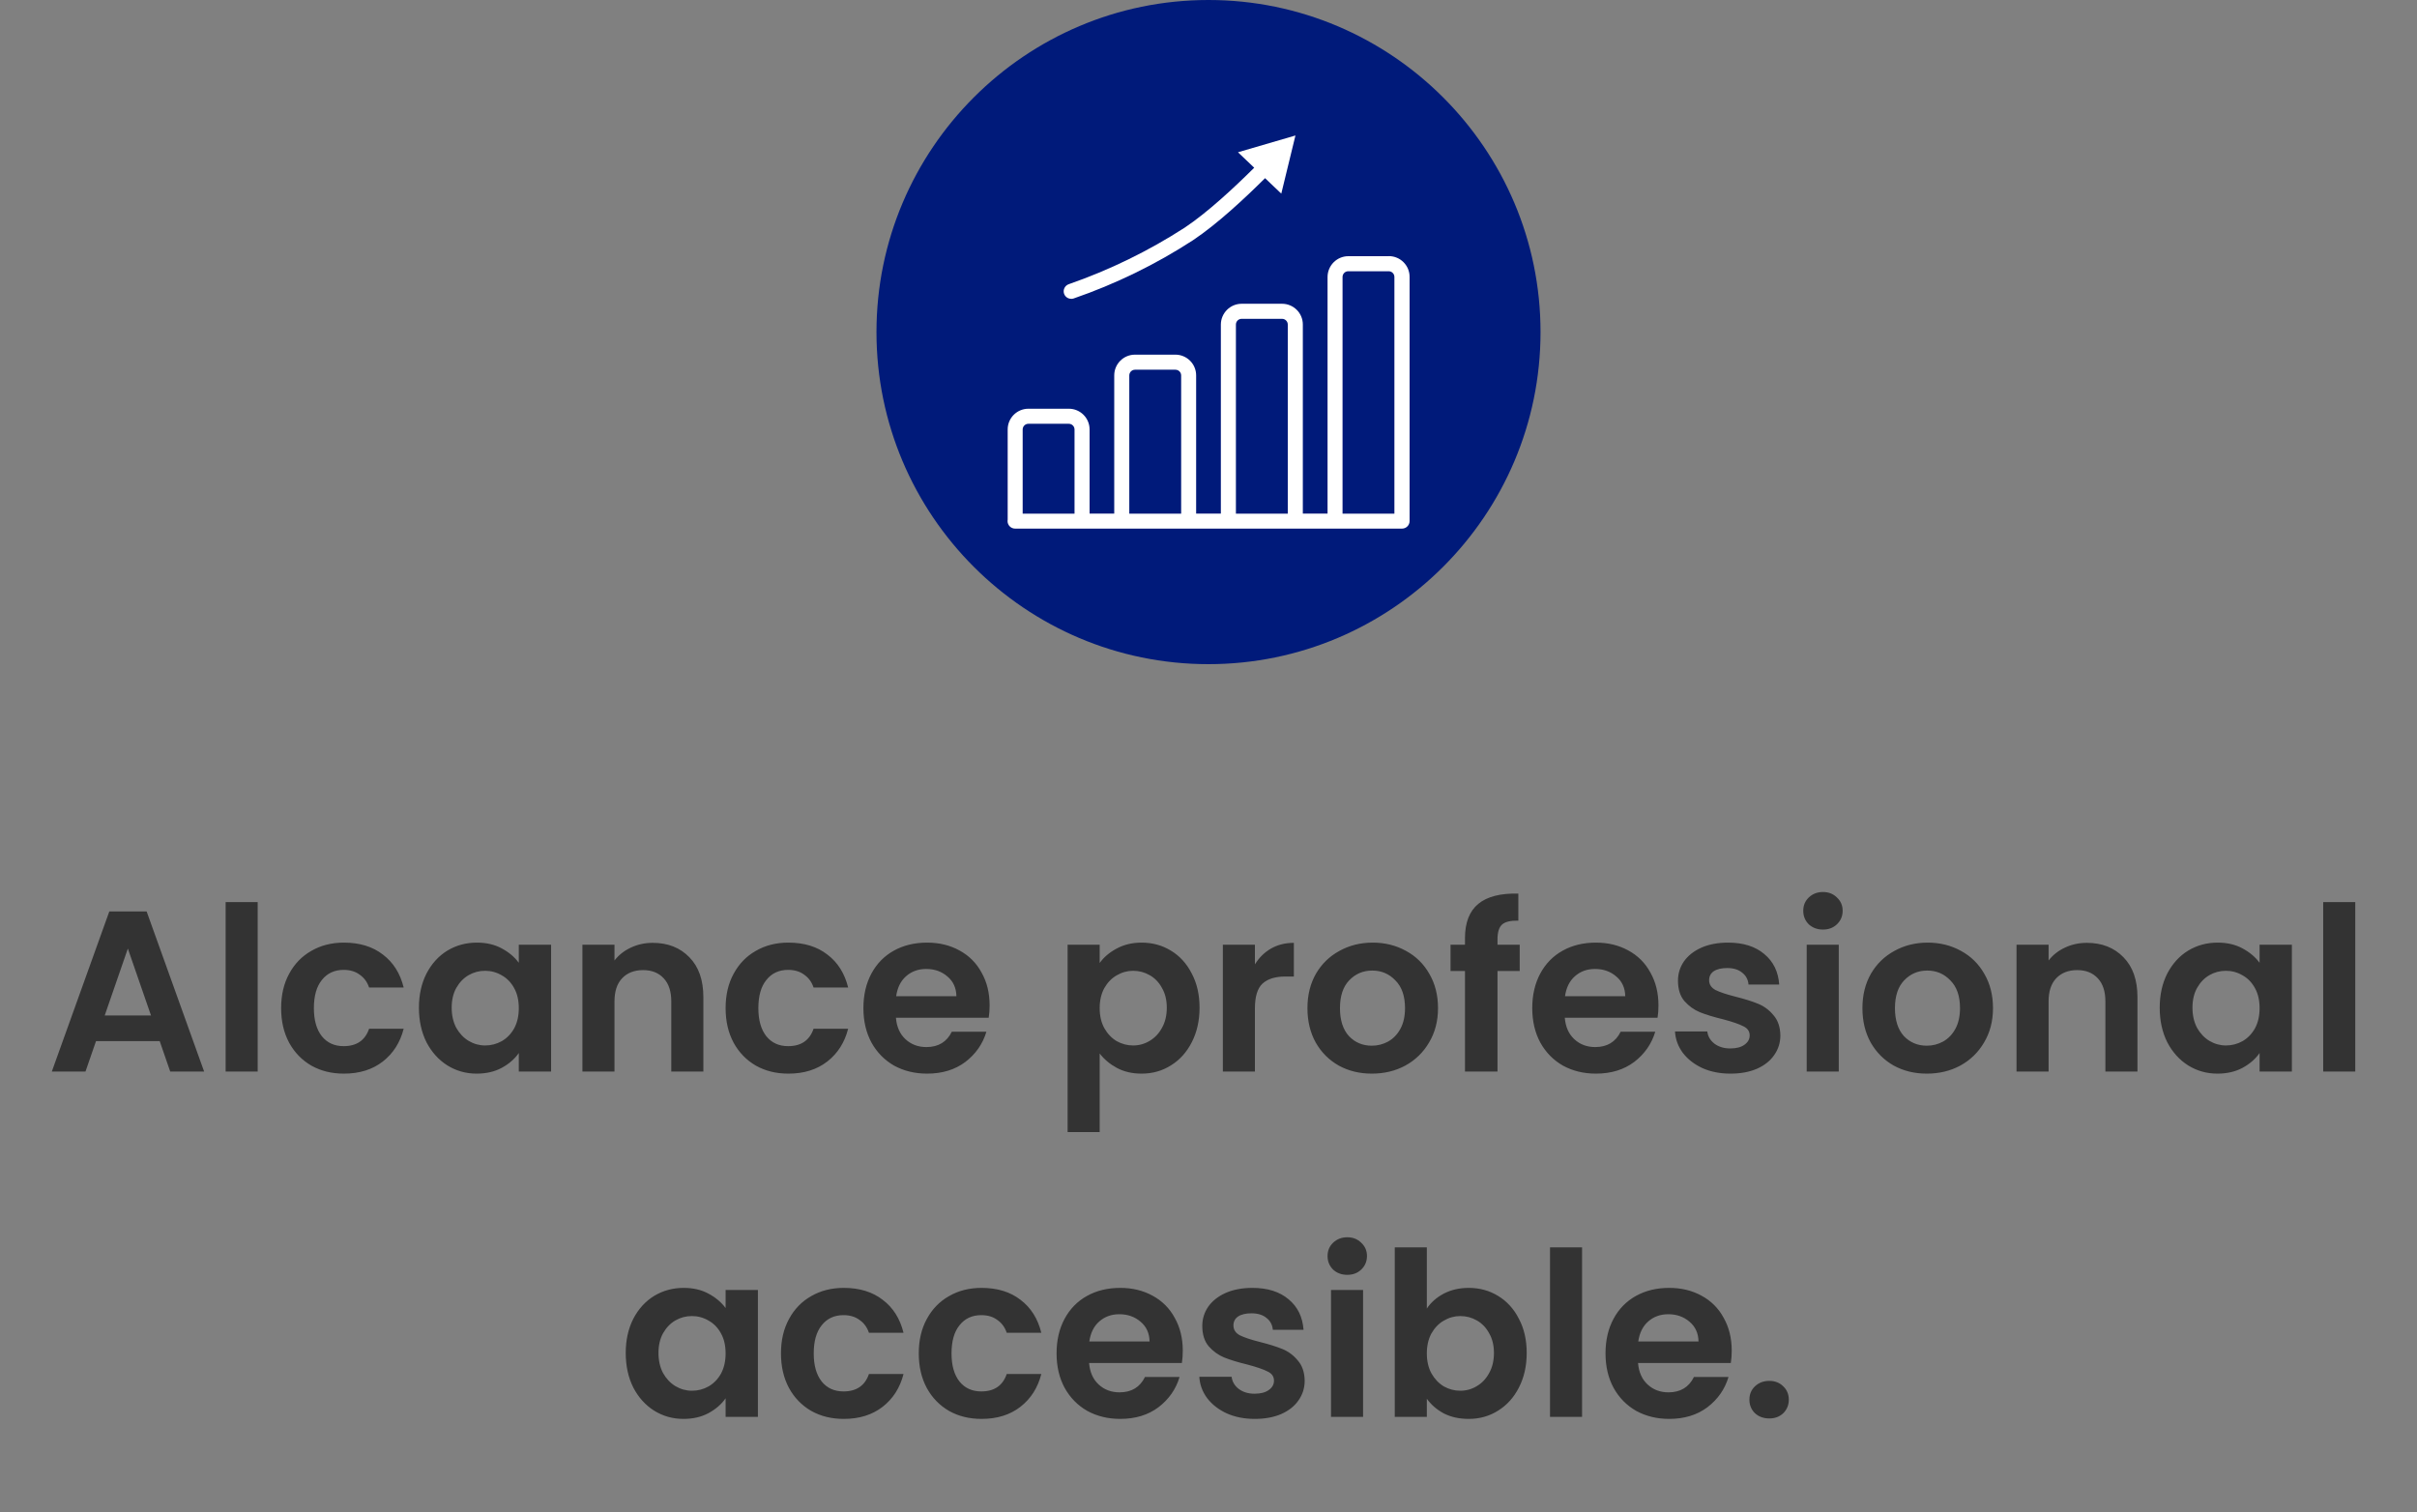
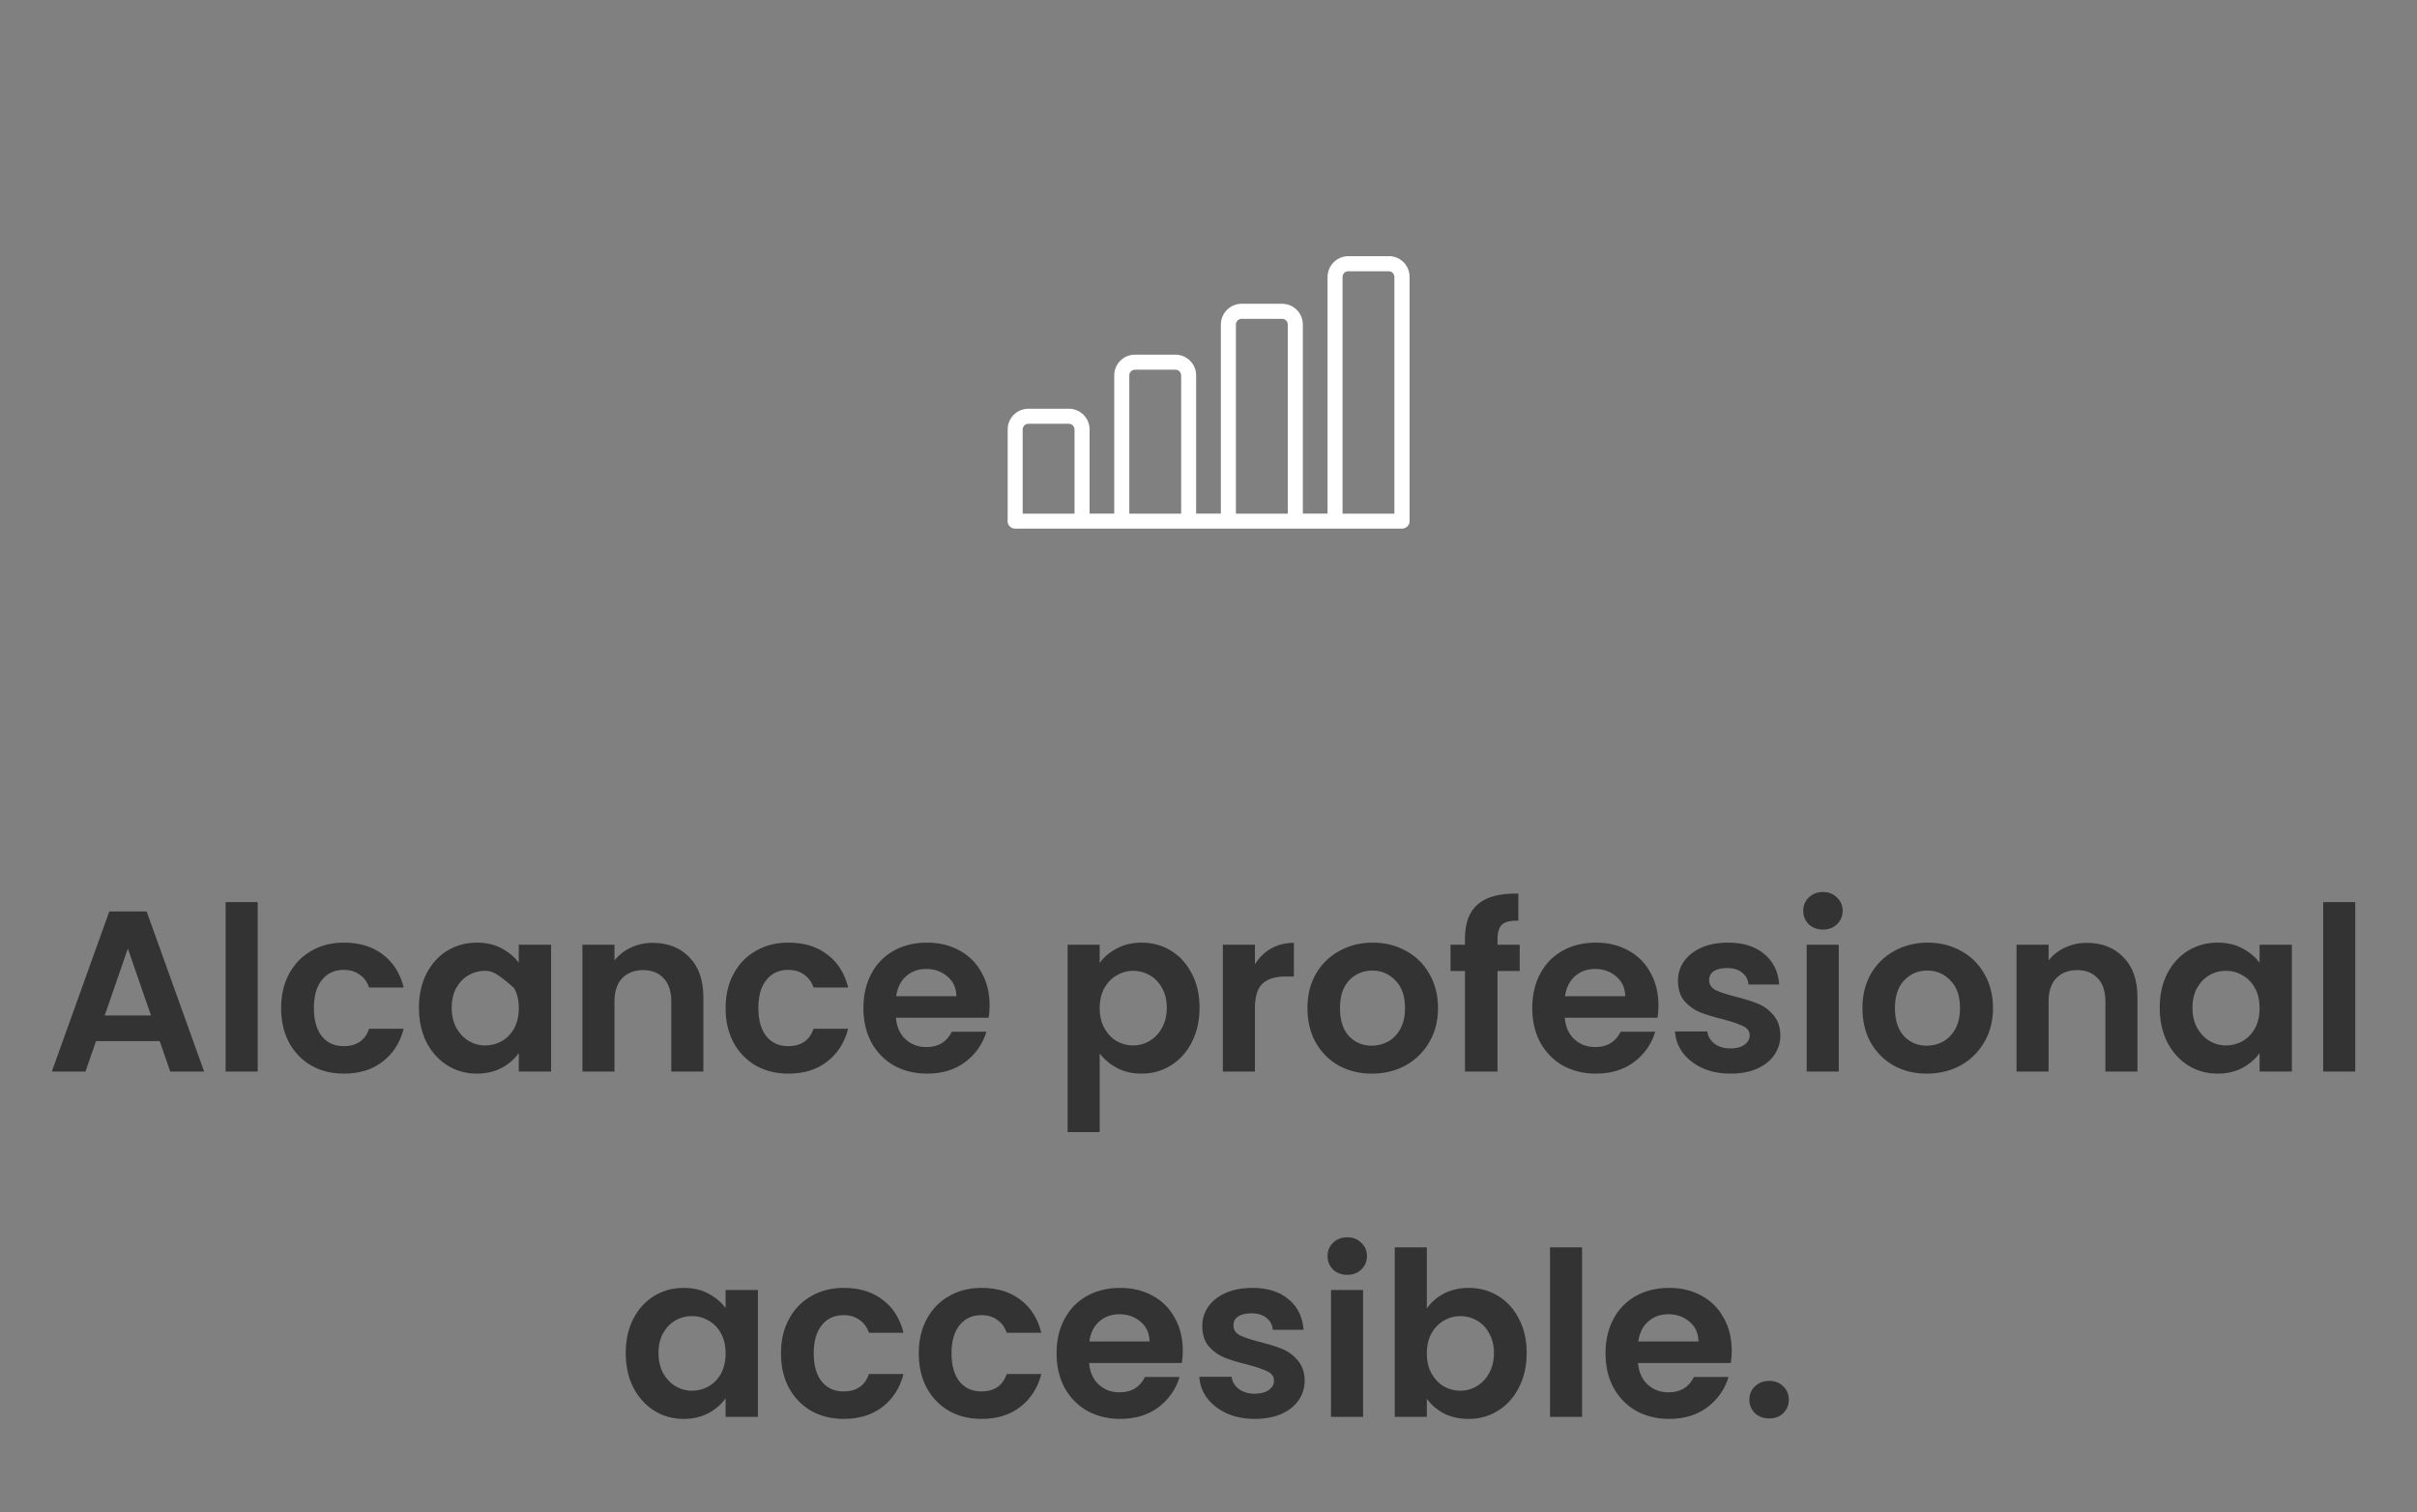
<svg xmlns="http://www.w3.org/2000/svg" width="350" height="219" viewBox="0 0 350 219" fill="none">
  <rect x="0" y="0" width="350" height="219" fill="#808080" stroke="none" />
-   <path d="M223.08 48.09C223.08 74.61 201.51 96.18 174.99 96.18C148.47 96.18 126.92 74.61 126.92 48.09C126.92 21.57 148.49 0 174.99 0C201.49 0 223.08 21.57 223.08 48.09Z" fill="#001A7A" />
  <path d="M201.1 37.1H195.25C193.59 37.1 192.25 38.45 192.24 40.1V74.38H188.66V46.99C188.66 45.33 187.31 43.99 185.65 43.99H179.8C178.14 43.99 176.8 45.34 176.79 46.99V74.38H173.21V54.36C173.21 52.7 171.86 51.36 170.21 51.36H164.35C162.69 51.36 161.35 52.71 161.35 54.36V74.38H157.78V62.19C157.78 60.53 156.43 59.19 154.78 59.19H148.92C147.26 59.19 145.92 60.54 145.92 62.19V75.24C145.9 75.31 145.9 75.39 145.9 75.46C145.9 76.06 146.39 76.55 146.99 76.55H203.03C203.63 76.55 204.12 76.06 204.12 75.46V40.09C204.12 38.43 202.77 37.09 201.12 37.09L201.1 37.1ZM148.09 74.39V62.2C148.09 61.74 148.46 61.37 148.92 61.37H154.77C155.23 61.37 155.6 61.74 155.6 62.2V74.39H148.08H148.09ZM163.53 74.39V54.37C163.53 53.91 163.9 53.54 164.36 53.54H170.21C170.67 53.54 171.04 53.91 171.04 54.37V74.39H163.52H163.53ZM178.97 74.39V47C178.97 46.54 179.34 46.17 179.8 46.17H185.65C186.11 46.17 186.48 46.54 186.48 47V74.39H178.96H178.97ZM194.41 74.39V40.11C194.41 39.65 194.78 39.28 195.24 39.28H201.09C201.55 39.28 201.92 39.65 201.92 40.11V74.39H194.4H194.41Z" fill="white" />
-   <path d="M155.11 43.28C155.22 43.28 155.34 43.26 155.45 43.23C161.54 41.13 167.35 38.3 172.75 34.79C176.2 32.49 180.19 28.79 183.19 25.8L185.54 28.04L187.59 19.62L179.27 22.05L181.62 24.29C178.69 27.2 174.84 30.78 171.55 32.97C166.31 36.35 160.68 39.1 154.78 41.15C154.21 41.34 153.9 41.95 154.08 42.52C154.23 42.97 154.64 43.27 155.11 43.27V43.28Z" fill="white" />
-   <path d="M23.125 150.768H13.904L12.378 155.18H7.502L15.828 131.994H21.234L29.56 155.18H24.651L23.125 150.768ZM21.865 147.053L18.514 137.368L15.164 147.053H21.865ZM37.316 130.634V155.18H32.672V130.634H37.316ZM40.71 145.992C40.71 144.09 41.097 142.432 41.871 141.016C42.645 139.579 43.717 138.473 45.088 137.699C46.459 136.903 48.029 136.505 49.798 136.505C52.076 136.505 53.956 137.08 55.437 138.23C56.941 139.358 57.947 140.95 58.456 143.007H53.447C53.182 142.21 52.728 141.591 52.087 141.149C51.468 140.685 50.694 140.452 49.765 140.452C48.438 140.452 47.388 140.939 46.614 141.912C45.84 142.863 45.453 144.223 45.453 145.992C45.453 147.739 45.84 149.099 46.614 150.072C47.388 151.023 48.438 151.498 49.765 151.498C51.645 151.498 52.872 150.658 53.447 148.977H58.456C57.947 150.967 56.941 152.548 55.437 153.72C53.934 154.892 52.054 155.478 49.798 155.478C48.029 155.478 46.459 155.091 45.088 154.318C43.717 153.521 42.645 152.416 41.871 151.001C41.097 149.563 40.71 147.894 40.71 145.992ZM60.664 145.926C60.664 144.068 61.029 142.421 61.758 140.983C62.51 139.546 63.516 138.44 64.777 137.666C66.059 136.892 67.486 136.505 69.056 136.505C70.427 136.505 71.621 136.782 72.638 137.334C73.677 137.887 74.507 138.584 75.126 139.424V136.804H79.803V155.18H75.126V152.493C74.529 153.356 73.7 154.074 72.638 154.649C71.599 155.202 70.394 155.478 69.022 155.478C67.475 155.478 66.059 155.08 64.777 154.284C63.516 153.488 62.51 152.372 61.758 150.934C61.029 149.475 60.664 147.805 60.664 145.926ZM75.126 145.992C75.126 144.864 74.905 143.902 74.462 143.106C74.02 142.288 73.423 141.669 72.671 141.249C71.919 140.806 71.112 140.585 70.25 140.585C69.387 140.585 68.591 140.795 67.862 141.215C67.132 141.636 66.535 142.255 66.07 143.073C65.628 143.869 65.407 144.82 65.407 145.926C65.407 147.031 65.628 148.004 66.07 148.844C66.535 149.663 67.132 150.293 67.862 150.735C68.613 151.177 69.409 151.399 70.25 151.399C71.112 151.399 71.919 151.188 72.671 150.768C73.423 150.326 74.02 149.707 74.462 148.911C74.905 148.093 75.126 147.12 75.126 145.992ZM94.521 136.538C96.711 136.538 98.48 137.235 99.829 138.628C101.178 139.999 101.852 141.923 101.852 144.4V155.18H97.208V145.03C97.208 143.57 96.843 142.454 96.114 141.68C95.384 140.884 94.389 140.486 93.128 140.486C91.846 140.486 90.829 140.884 90.077 141.68C89.347 142.454 88.982 143.57 88.982 145.03V155.18H84.338V136.804H88.982V139.092C89.601 138.296 90.386 137.677 91.337 137.235C92.31 136.771 93.371 136.538 94.521 136.538ZM105.074 145.992C105.074 144.09 105.461 142.432 106.235 141.016C107.009 139.579 108.081 138.473 109.452 137.699C110.823 136.903 112.393 136.505 114.162 136.505C116.44 136.505 118.32 137.08 119.801 138.23C121.305 139.358 122.311 140.95 122.82 143.007H117.811C117.546 142.21 117.092 141.591 116.451 141.149C115.832 140.685 115.058 140.452 114.129 140.452C112.802 140.452 111.752 140.939 110.978 141.912C110.204 142.863 109.817 144.223 109.817 145.992C109.817 147.739 110.204 149.099 110.978 150.072C111.752 151.023 112.802 151.498 114.129 151.498C116.009 151.498 117.236 150.658 117.811 148.977H122.82C122.311 150.967 121.305 152.548 119.801 153.72C118.298 154.892 116.418 155.478 114.162 155.478C112.393 155.478 110.823 155.091 109.452 154.318C108.081 153.521 107.009 152.416 106.235 151.001C105.461 149.563 105.074 147.894 105.074 145.992ZM143.304 145.594C143.304 146.257 143.26 146.854 143.172 147.385H129.738C129.848 148.712 130.313 149.751 131.131 150.503C131.949 151.255 132.955 151.631 134.149 151.631C135.874 151.631 137.102 150.89 137.831 149.408H142.84C142.309 151.177 141.292 152.637 139.788 153.787C138.285 154.915 136.438 155.478 134.249 155.478C132.48 155.478 130.888 155.091 129.472 154.318C128.079 153.521 126.985 152.405 126.189 150.967C125.415 149.53 125.028 147.871 125.028 145.992C125.028 144.09 125.415 142.421 126.189 140.983C126.963 139.546 128.046 138.44 129.439 137.666C130.832 136.892 132.436 136.505 134.249 136.505C135.996 136.505 137.555 136.881 138.926 137.633C140.319 138.385 141.392 139.457 142.143 140.85C142.917 142.222 143.304 143.803 143.304 145.594ZM138.495 144.267C138.473 143.073 138.041 142.122 137.201 141.414C136.361 140.685 135.333 140.32 134.116 140.32C132.966 140.32 131.993 140.674 131.197 141.381C130.423 142.067 129.948 143.029 129.771 144.267H138.495ZM159.242 139.457C159.839 138.617 160.657 137.92 161.696 137.368C162.758 136.793 163.963 136.505 165.312 136.505C166.882 136.505 168.297 136.892 169.557 137.666C170.84 138.44 171.846 139.546 172.576 140.983C173.328 142.398 173.704 144.046 173.704 145.926C173.704 147.805 173.328 149.475 172.576 150.934C171.846 152.372 170.84 153.488 169.557 154.284C168.297 155.08 166.882 155.478 165.312 155.478C163.963 155.478 162.769 155.202 161.729 154.649C160.712 154.096 159.883 153.4 159.242 152.56V163.937H154.598V136.804H159.242V139.457ZM168.96 145.926C168.96 144.82 168.728 143.869 168.264 143.073C167.822 142.255 167.224 141.636 166.473 141.215C165.743 140.795 164.947 140.585 164.084 140.585C163.244 140.585 162.448 140.806 161.696 141.249C160.966 141.669 160.369 142.288 159.905 143.106C159.463 143.924 159.242 144.886 159.242 145.992C159.242 147.098 159.463 148.059 159.905 148.878C160.369 149.696 160.966 150.326 161.696 150.768C162.448 151.188 163.244 151.399 164.084 151.399C164.947 151.399 165.743 151.177 166.473 150.735C167.224 150.293 167.822 149.663 168.264 148.844C168.728 148.026 168.96 147.053 168.96 145.926ZM181.722 139.656C182.319 138.683 183.093 137.92 184.044 137.368C185.017 136.815 186.123 136.538 187.361 136.538V141.414H186.134C184.674 141.414 183.568 141.757 182.817 142.443C182.087 143.128 181.722 144.322 181.722 146.025V155.18H177.078V136.804H181.722V139.656ZM198.649 155.478C196.879 155.478 195.287 155.091 193.872 154.318C192.457 153.521 191.34 152.405 190.522 150.967C189.726 149.53 189.328 147.871 189.328 145.992C189.328 144.112 189.737 142.454 190.555 141.016C191.395 139.579 192.534 138.473 193.972 137.699C195.409 136.903 197.012 136.505 198.781 136.505C200.55 136.505 202.153 136.903 203.591 137.699C205.028 138.473 206.156 139.579 206.974 141.016C207.815 142.454 208.235 144.112 208.235 145.992C208.235 147.871 207.803 149.53 206.941 150.967C206.101 152.405 204.951 153.521 203.491 154.318C202.054 155.091 200.44 155.478 198.649 155.478ZM198.649 151.432C199.489 151.432 200.274 151.233 201.004 150.835C201.755 150.415 202.353 149.795 202.795 148.977C203.237 148.159 203.458 147.164 203.458 145.992C203.458 144.245 202.994 142.907 202.065 141.978C201.158 141.027 200.042 140.552 198.715 140.552C197.388 140.552 196.271 141.027 195.365 141.978C194.48 142.907 194.038 144.245 194.038 145.992C194.038 147.739 194.469 149.088 195.332 150.039C196.216 150.967 197.322 151.432 198.649 151.432ZM220.066 140.618H216.849V155.18H212.139V140.618H210.049V136.804H212.139V135.875C212.139 133.619 212.78 131.961 214.062 130.899C215.345 129.838 217.28 129.341 219.867 129.407V133.321C218.739 133.299 217.954 133.487 217.512 133.885C217.07 134.283 216.849 135.002 216.849 136.041V136.804H220.066V140.618ZM240.158 145.594C240.158 146.257 240.114 146.854 240.026 147.385H226.592C226.702 148.712 227.167 149.751 227.985 150.503C228.803 151.255 229.809 151.631 231.003 151.631C232.728 151.631 233.955 150.89 234.685 149.408H239.694C239.163 151.177 238.146 152.637 236.642 153.787C235.138 154.915 233.292 155.478 231.103 155.478C229.334 155.478 227.742 155.091 226.326 154.318C224.933 153.521 223.839 152.405 223.042 150.967C222.269 149.53 221.882 147.871 221.882 145.992C221.882 144.09 222.269 142.421 223.042 140.983C223.816 139.546 224.9 138.44 226.293 137.666C227.686 136.892 229.289 136.505 231.103 136.505C232.85 136.505 234.409 136.881 235.78 137.633C237.173 138.385 238.245 139.457 238.997 140.85C239.771 142.222 240.158 143.803 240.158 145.594ZM235.349 144.267C235.326 143.073 234.895 142.122 234.055 141.414C233.215 140.685 232.186 140.32 230.97 140.32C229.82 140.32 228.847 140.674 228.051 141.381C227.277 142.067 226.802 143.029 226.625 144.267H235.349ZM250.58 155.478C249.076 155.478 247.727 155.213 246.533 154.682C245.339 154.13 244.388 153.389 243.68 152.46C242.995 151.531 242.619 150.503 242.553 149.375H247.23C247.318 150.083 247.661 150.669 248.258 151.133C248.877 151.598 249.64 151.83 250.547 151.83C251.431 151.83 252.117 151.653 252.603 151.299C253.112 150.945 253.366 150.492 253.366 149.939C253.366 149.342 253.056 148.9 252.437 148.612C251.84 148.303 250.878 147.971 249.552 147.617C248.18 147.285 247.053 146.943 246.168 146.589C245.306 146.235 244.554 145.693 243.913 144.964C243.293 144.234 242.984 143.25 242.984 142.011C242.984 140.994 243.271 140.065 243.846 139.225C244.443 138.385 245.284 137.721 246.367 137.235C247.473 136.748 248.766 136.505 250.248 136.505C252.437 136.505 254.184 137.058 255.489 138.164C256.794 139.247 257.512 140.718 257.645 142.575H253.2C253.134 141.846 252.824 141.271 252.271 140.85C251.741 140.408 251.022 140.187 250.115 140.187C249.275 140.187 248.623 140.342 248.158 140.651C247.716 140.961 247.495 141.392 247.495 141.945C247.495 142.564 247.805 143.04 248.424 143.371C249.043 143.681 250.005 144.002 251.31 144.333C252.636 144.665 253.731 145.008 254.593 145.362C255.456 145.715 256.197 146.268 256.816 147.02C257.457 147.75 257.789 148.723 257.811 149.939C257.811 151.001 257.512 151.951 256.915 152.792C256.34 153.632 255.5 154.295 254.394 154.782C253.311 155.246 252.039 155.478 250.58 155.478ZM263.978 134.615C263.16 134.615 262.474 134.36 261.921 133.852C261.391 133.321 261.125 132.669 261.125 131.895C261.125 131.121 261.391 130.479 261.921 129.971C262.474 129.44 263.16 129.175 263.978 129.175C264.796 129.175 265.471 129.44 266.001 129.971C266.554 130.479 266.83 131.121 266.83 131.895C266.83 132.669 266.554 133.321 266.001 133.852C265.471 134.36 264.796 134.615 263.978 134.615ZM266.267 136.804V155.18H261.623V136.804H266.267ZM279.014 155.478C277.245 155.478 275.653 155.091 274.238 154.318C272.823 153.521 271.706 152.405 270.888 150.967C270.092 149.53 269.694 147.871 269.694 145.992C269.694 144.112 270.103 142.454 270.921 141.016C271.761 139.579 272.9 138.473 274.338 137.699C275.775 136.903 277.378 136.505 279.147 136.505C280.916 136.505 282.519 136.903 283.957 137.699C285.394 138.473 286.522 139.579 287.34 141.016C288.18 142.454 288.601 144.112 288.601 145.992C288.601 147.871 288.169 149.53 287.307 150.967C286.467 152.405 285.317 153.521 283.857 154.318C282.42 155.091 280.806 155.478 279.014 155.478ZM279.014 151.432C279.855 151.432 280.64 151.233 281.37 150.835C282.121 150.415 282.718 149.795 283.161 148.977C283.603 148.159 283.824 147.164 283.824 145.992C283.824 144.245 283.36 142.907 282.431 141.978C281.524 141.027 280.408 140.552 279.081 140.552C277.754 140.552 276.637 141.027 275.731 141.978C274.846 142.907 274.404 144.245 274.404 145.992C274.404 147.739 274.835 149.088 275.697 150.039C276.582 150.967 277.688 151.432 279.014 151.432ZM302.19 136.538C304.379 136.538 306.149 137.235 307.497 138.628C308.846 139.999 309.521 141.923 309.521 144.4V155.18H304.877V145.03C304.877 143.57 304.512 142.454 303.782 141.68C303.053 140.884 302.058 140.486 300.797 140.486C299.515 140.486 298.497 140.884 297.745 141.68C297.016 142.454 296.651 143.57 296.651 145.03V155.18H292.007V136.804H296.651V139.092C297.27 138.296 298.055 137.677 299.006 137.235C299.979 136.771 301.04 136.538 302.19 136.538ZM312.743 145.926C312.743 144.068 313.108 142.421 313.837 140.983C314.589 139.546 315.595 138.44 316.856 137.666C318.138 136.892 319.565 136.505 321.135 136.505C322.506 136.505 323.7 136.782 324.717 137.334C325.756 137.887 326.586 138.584 327.205 139.424V136.804H331.882V155.18H327.205V152.493C326.608 153.356 325.779 154.074 324.717 154.649C323.678 155.202 322.473 155.478 321.102 155.478C319.554 155.478 318.138 155.08 316.856 154.284C315.595 153.488 314.589 152.372 313.837 150.934C313.108 149.475 312.743 147.805 312.743 145.926ZM327.205 145.992C327.205 144.864 326.984 143.902 326.541 143.106C326.099 142.288 325.502 141.669 324.75 141.249C323.998 140.806 323.191 140.585 322.329 140.585C321.466 140.585 320.67 140.795 319.941 141.215C319.211 141.636 318.614 142.255 318.149 143.073C317.707 143.869 317.486 144.82 317.486 145.926C317.486 147.031 317.707 148.004 318.149 148.844C318.614 149.663 319.211 150.293 319.941 150.735C320.692 151.177 321.489 151.399 322.329 151.399C323.191 151.399 323.998 151.188 324.75 150.768C325.502 150.326 326.099 149.707 326.541 148.911C326.984 148.093 327.205 147.12 327.205 145.992ZM341.061 130.634V155.18H336.417V130.634H341.061ZM90.611 195.926C90.611 194.068 90.975 192.421 91.705 190.983C92.457 189.546 93.463 188.44 94.724 187.666C96.006 186.892 97.433 186.505 99.003 186.505C100.374 186.505 101.568 186.782 102.585 187.334C103.624 187.887 104.454 188.584 105.073 189.424V186.804H109.75V205.18H105.073V202.493C104.476 203.356 103.646 204.074 102.585 204.649C101.546 205.202 100.34 205.478 98.969 205.478C97.421 205.478 96.006 205.08 94.724 204.284C93.463 203.488 92.457 202.372 91.705 200.934C90.975 199.475 90.611 197.805 90.611 195.926ZM105.073 195.992C105.073 194.864 104.852 193.902 104.409 193.106C103.967 192.288 103.37 191.669 102.618 191.249C101.866 190.806 101.059 190.585 100.197 190.585C99.334 190.585 98.538 190.795 97.808 191.215C97.079 191.636 96.482 192.255 96.017 193.073C95.575 193.869 95.354 194.82 95.354 195.926C95.354 197.031 95.575 198.004 96.017 198.844C96.482 199.663 97.079 200.293 97.808 200.735C98.56 201.177 99.356 201.399 100.197 201.399C101.059 201.399 101.866 201.188 102.618 200.768C103.37 200.326 103.967 199.707 104.409 198.911C104.852 198.093 105.073 197.12 105.073 195.992ZM113.091 195.992C113.091 194.09 113.478 192.432 114.252 191.016C115.026 189.579 116.098 188.473 117.469 187.699C118.841 186.903 120.411 186.505 122.18 186.505C124.457 186.505 126.337 187.08 127.819 188.23C129.322 189.358 130.328 190.95 130.837 193.007H125.828C125.563 192.21 125.11 191.591 124.468 191.149C123.849 190.685 123.075 190.452 122.146 190.452C120.82 190.452 119.769 190.939 118.995 191.912C118.221 192.863 117.834 194.223 117.834 195.992C117.834 197.739 118.221 199.099 118.995 200.072C119.769 201.023 120.82 201.498 122.146 201.498C124.026 201.498 125.253 200.658 125.828 198.977H130.837C130.328 200.967 129.322 202.548 127.819 203.72C126.315 204.892 124.435 205.478 122.18 205.478C120.411 205.478 118.841 205.091 117.469 204.318C116.098 203.521 115.026 202.416 114.252 201.001C113.478 199.563 113.091 197.894 113.091 195.992ZM133.045 195.992C133.045 194.09 133.432 192.432 134.206 191.016C134.98 189.579 136.052 188.473 137.423 187.699C138.794 186.903 140.364 186.505 142.133 186.505C144.411 186.505 146.291 187.08 147.772 188.23C149.276 189.358 150.282 190.95 150.791 193.007H145.782C145.517 192.21 145.063 191.591 144.422 191.149C143.803 190.685 143.029 190.452 142.1 190.452C140.773 190.452 139.723 190.939 138.949 191.912C138.175 192.863 137.788 194.223 137.788 195.992C137.788 197.739 138.175 199.099 138.949 200.072C139.723 201.023 140.773 201.498 142.1 201.498C143.98 201.498 145.207 200.658 145.782 198.977H150.791C150.282 200.967 149.276 202.548 147.772 203.72C146.269 204.892 144.389 205.478 142.133 205.478C140.364 205.478 138.794 205.091 137.423 204.318C136.052 203.521 134.98 202.416 134.206 201.001C133.432 199.563 133.045 197.894 133.045 195.992ZM171.275 195.594C171.275 196.257 171.231 196.854 171.143 197.385H157.709C157.819 198.712 158.284 199.751 159.102 200.503C159.92 201.255 160.926 201.631 162.12 201.631C163.845 201.631 165.073 200.89 165.802 199.408H170.811C170.28 201.177 169.263 202.637 167.759 203.787C166.256 204.915 164.409 205.478 162.22 205.478C160.451 205.478 158.859 205.091 157.443 204.318C156.05 203.521 154.956 202.405 154.16 200.967C153.386 199.53 152.999 197.871 152.999 195.992C152.999 194.09 153.386 192.421 154.16 190.983C154.934 189.546 156.017 188.44 157.41 187.666C158.803 186.892 160.407 186.505 162.22 186.505C163.967 186.505 165.526 186.881 166.897 187.633C168.29 188.385 169.363 189.457 170.114 190.85C170.888 192.222 171.275 193.803 171.275 195.594ZM166.466 194.267C166.444 193.073 166.012 192.122 165.172 191.414C164.332 190.685 163.304 190.32 162.087 190.32C160.937 190.32 159.964 190.674 159.168 191.381C158.394 192.067 157.919 193.029 157.742 194.267H166.466ZM181.697 205.478C180.193 205.478 178.844 205.213 177.65 204.682C176.456 204.13 175.505 203.389 174.798 202.46C174.112 201.531 173.736 200.503 173.67 199.375H178.347C178.435 200.083 178.778 200.669 179.375 201.133C179.994 201.598 180.757 201.83 181.664 201.83C182.548 201.83 183.234 201.653 183.72 201.299C184.229 200.945 184.483 200.492 184.483 199.939C184.483 199.342 184.174 198.9 183.554 198.612C182.957 198.303 181.996 197.971 180.669 197.617C179.298 197.285 178.17 196.943 177.285 196.589C176.423 196.235 175.671 195.693 175.03 194.964C174.411 194.234 174.101 193.25 174.101 192.011C174.101 190.994 174.389 190.065 174.963 189.225C175.561 188.385 176.401 187.721 177.484 187.235C178.59 186.748 179.884 186.505 181.365 186.505C183.554 186.505 185.301 187.058 186.606 188.164C187.911 189.247 188.63 190.718 188.762 192.575H184.317C184.251 191.846 183.941 191.271 183.389 190.85C182.858 190.408 182.139 190.187 181.233 190.187C180.392 190.187 179.74 190.342 179.276 190.651C178.833 190.961 178.612 191.392 178.612 191.945C178.612 192.564 178.922 193.04 179.541 193.371C180.16 193.681 181.122 194.002 182.427 194.333C183.754 194.665 184.848 195.008 185.711 195.362C186.573 195.715 187.314 196.268 187.933 197.02C188.574 197.75 188.906 198.723 188.928 199.939C188.928 201.001 188.63 201.951 188.032 202.792C187.457 203.632 186.617 204.295 185.512 204.782C184.428 205.246 183.156 205.478 181.697 205.478ZM195.095 184.615C194.277 184.615 193.591 184.36 193.039 183.852C192.508 183.321 192.242 182.669 192.242 181.895C192.242 181.121 192.508 180.479 193.039 179.971C193.591 179.44 194.277 179.175 195.095 179.175C195.913 179.175 196.588 179.44 197.118 179.971C197.671 180.479 197.948 181.121 197.948 181.895C197.948 182.669 197.671 183.321 197.118 183.852C196.588 184.36 195.913 184.615 195.095 184.615ZM197.384 186.804V205.18H192.74V186.804H197.384ZM206.616 189.491C207.213 188.606 208.031 187.887 209.07 187.334C210.132 186.782 211.337 186.505 212.686 186.505C214.256 186.505 215.671 186.892 216.932 187.666C218.214 188.44 219.22 189.546 219.95 190.983C220.702 192.398 221.078 194.046 221.078 195.926C221.078 197.805 220.702 199.475 219.95 200.934C219.22 202.372 218.214 203.488 216.932 204.284C215.671 205.08 214.256 205.478 212.686 205.478C211.315 205.478 210.11 205.213 209.07 204.682C208.053 204.13 207.235 203.422 206.616 202.56V205.18H201.972V180.634H206.616V189.491ZM216.334 195.926C216.334 194.82 216.102 193.869 215.638 193.073C215.196 192.255 214.599 191.636 213.847 191.215C213.117 190.795 212.321 190.585 211.458 190.585C210.618 190.585 209.822 190.806 209.07 191.249C208.341 191.669 207.743 192.288 207.279 193.106C206.837 193.924 206.616 194.886 206.616 195.992C206.616 197.098 206.837 198.059 207.279 198.878C207.743 199.696 208.341 200.326 209.07 200.768C209.822 201.188 210.618 201.399 211.458 201.399C212.321 201.399 213.117 201.177 213.847 200.735C214.599 200.293 215.196 199.663 215.638 198.844C216.102 198.026 216.334 197.053 216.334 195.926ZM229.096 180.634V205.18H224.452V180.634H229.096ZM250.767 195.594C250.767 196.257 250.723 196.854 250.634 197.385H237.2C237.311 198.712 237.775 199.751 238.593 200.503C239.412 201.255 240.418 201.631 241.612 201.631C243.337 201.631 244.564 200.89 245.294 199.408H250.302C249.772 201.177 248.754 202.637 247.251 203.787C245.747 204.915 243.901 205.478 241.711 205.478C239.942 205.478 238.35 205.091 236.935 204.318C235.542 203.521 234.447 202.405 233.651 200.967C232.877 199.53 232.49 197.871 232.49 195.992C232.49 194.09 232.877 192.421 233.651 190.983C234.425 189.546 235.509 188.44 236.902 187.666C238.295 186.892 239.898 186.505 241.711 186.505C243.458 186.505 245.017 186.881 246.388 187.633C247.781 188.385 248.854 189.457 249.606 190.85C250.38 192.222 250.767 193.803 250.767 195.594ZM245.957 194.267C245.935 193.073 245.504 192.122 244.663 191.414C243.823 190.685 242.795 190.32 241.579 190.32C240.429 190.32 239.456 190.674 238.66 191.381C237.886 192.067 237.41 193.029 237.233 194.267H245.957ZM256.213 205.412C255.373 205.412 254.676 205.158 254.123 204.649C253.592 204.118 253.327 203.466 253.327 202.692C253.327 201.918 253.592 201.277 254.123 200.768C254.676 200.238 255.373 199.972 256.213 199.972C257.031 199.972 257.706 200.238 258.236 200.768C258.767 201.277 259.032 201.918 259.032 202.692C259.032 203.466 258.767 204.118 258.236 204.649C257.706 205.158 257.031 205.412 256.213 205.412Z" fill="#333333" />
+   <path d="M23.125 150.768H13.904L12.378 155.18H7.502L15.828 131.994H21.234L29.56 155.18H24.651L23.125 150.768ZM21.865 147.053L18.514 137.368L15.164 147.053H21.865ZM37.316 130.634V155.18H32.672V130.634H37.316ZM40.71 145.992C40.71 144.09 41.097 142.432 41.871 141.016C42.645 139.579 43.717 138.473 45.088 137.699C46.459 136.903 48.029 136.505 49.798 136.505C52.076 136.505 53.956 137.08 55.437 138.23C56.941 139.358 57.947 140.95 58.456 143.007H53.447C53.182 142.21 52.728 141.591 52.087 141.149C51.468 140.685 50.694 140.452 49.765 140.452C48.438 140.452 47.388 140.939 46.614 141.912C45.84 142.863 45.453 144.223 45.453 145.992C45.453 147.739 45.84 149.099 46.614 150.072C47.388 151.023 48.438 151.498 49.765 151.498C51.645 151.498 52.872 150.658 53.447 148.977H58.456C57.947 150.967 56.941 152.548 55.437 153.72C53.934 154.892 52.054 155.478 49.798 155.478C48.029 155.478 46.459 155.091 45.088 154.318C43.717 153.521 42.645 152.416 41.871 151.001C41.097 149.563 40.71 147.894 40.71 145.992ZM60.664 145.926C60.664 144.068 61.029 142.421 61.758 140.983C62.51 139.546 63.516 138.44 64.777 137.666C66.059 136.892 67.486 136.505 69.056 136.505C70.427 136.505 71.621 136.782 72.638 137.334C73.677 137.887 74.507 138.584 75.126 139.424V136.804H79.803V155.18H75.126V152.493C74.529 153.356 73.7 154.074 72.638 154.649C71.599 155.202 70.394 155.478 69.022 155.478C67.475 155.478 66.059 155.08 64.777 154.284C63.516 153.488 62.51 152.372 61.758 150.934C61.029 149.475 60.664 147.805 60.664 145.926ZM75.126 145.992C75.126 144.864 74.905 143.902 74.462 143.106C71.919 140.806 71.112 140.585 70.25 140.585C69.387 140.585 68.591 140.795 67.862 141.215C67.132 141.636 66.535 142.255 66.07 143.073C65.628 143.869 65.407 144.82 65.407 145.926C65.407 147.031 65.628 148.004 66.07 148.844C66.535 149.663 67.132 150.293 67.862 150.735C68.613 151.177 69.409 151.399 70.25 151.399C71.112 151.399 71.919 151.188 72.671 150.768C73.423 150.326 74.02 149.707 74.462 148.911C74.905 148.093 75.126 147.12 75.126 145.992ZM94.521 136.538C96.711 136.538 98.48 137.235 99.829 138.628C101.178 139.999 101.852 141.923 101.852 144.4V155.18H97.208V145.03C97.208 143.57 96.843 142.454 96.114 141.68C95.384 140.884 94.389 140.486 93.128 140.486C91.846 140.486 90.829 140.884 90.077 141.68C89.347 142.454 88.982 143.57 88.982 145.03V155.18H84.338V136.804H88.982V139.092C89.601 138.296 90.386 137.677 91.337 137.235C92.31 136.771 93.371 136.538 94.521 136.538ZM105.074 145.992C105.074 144.09 105.461 142.432 106.235 141.016C107.009 139.579 108.081 138.473 109.452 137.699C110.823 136.903 112.393 136.505 114.162 136.505C116.44 136.505 118.32 137.08 119.801 138.23C121.305 139.358 122.311 140.95 122.82 143.007H117.811C117.546 142.21 117.092 141.591 116.451 141.149C115.832 140.685 115.058 140.452 114.129 140.452C112.802 140.452 111.752 140.939 110.978 141.912C110.204 142.863 109.817 144.223 109.817 145.992C109.817 147.739 110.204 149.099 110.978 150.072C111.752 151.023 112.802 151.498 114.129 151.498C116.009 151.498 117.236 150.658 117.811 148.977H122.82C122.311 150.967 121.305 152.548 119.801 153.72C118.298 154.892 116.418 155.478 114.162 155.478C112.393 155.478 110.823 155.091 109.452 154.318C108.081 153.521 107.009 152.416 106.235 151.001C105.461 149.563 105.074 147.894 105.074 145.992ZM143.304 145.594C143.304 146.257 143.26 146.854 143.172 147.385H129.738C129.848 148.712 130.313 149.751 131.131 150.503C131.949 151.255 132.955 151.631 134.149 151.631C135.874 151.631 137.102 150.89 137.831 149.408H142.84C142.309 151.177 141.292 152.637 139.788 153.787C138.285 154.915 136.438 155.478 134.249 155.478C132.48 155.478 130.888 155.091 129.472 154.318C128.079 153.521 126.985 152.405 126.189 150.967C125.415 149.53 125.028 147.871 125.028 145.992C125.028 144.09 125.415 142.421 126.189 140.983C126.963 139.546 128.046 138.44 129.439 137.666C130.832 136.892 132.436 136.505 134.249 136.505C135.996 136.505 137.555 136.881 138.926 137.633C140.319 138.385 141.392 139.457 142.143 140.85C142.917 142.222 143.304 143.803 143.304 145.594ZM138.495 144.267C138.473 143.073 138.041 142.122 137.201 141.414C136.361 140.685 135.333 140.32 134.116 140.32C132.966 140.32 131.993 140.674 131.197 141.381C130.423 142.067 129.948 143.029 129.771 144.267H138.495ZM159.242 139.457C159.839 138.617 160.657 137.92 161.696 137.368C162.758 136.793 163.963 136.505 165.312 136.505C166.882 136.505 168.297 136.892 169.557 137.666C170.84 138.44 171.846 139.546 172.576 140.983C173.328 142.398 173.704 144.046 173.704 145.926C173.704 147.805 173.328 149.475 172.576 150.934C171.846 152.372 170.84 153.488 169.557 154.284C168.297 155.08 166.882 155.478 165.312 155.478C163.963 155.478 162.769 155.202 161.729 154.649C160.712 154.096 159.883 153.4 159.242 152.56V163.937H154.598V136.804H159.242V139.457ZM168.96 145.926C168.96 144.82 168.728 143.869 168.264 143.073C167.822 142.255 167.224 141.636 166.473 141.215C165.743 140.795 164.947 140.585 164.084 140.585C163.244 140.585 162.448 140.806 161.696 141.249C160.966 141.669 160.369 142.288 159.905 143.106C159.463 143.924 159.242 144.886 159.242 145.992C159.242 147.098 159.463 148.059 159.905 148.878C160.369 149.696 160.966 150.326 161.696 150.768C162.448 151.188 163.244 151.399 164.084 151.399C164.947 151.399 165.743 151.177 166.473 150.735C167.224 150.293 167.822 149.663 168.264 148.844C168.728 148.026 168.96 147.053 168.96 145.926ZM181.722 139.656C182.319 138.683 183.093 137.92 184.044 137.368C185.017 136.815 186.123 136.538 187.361 136.538V141.414H186.134C184.674 141.414 183.568 141.757 182.817 142.443C182.087 143.128 181.722 144.322 181.722 146.025V155.18H177.078V136.804H181.722V139.656ZM198.649 155.478C196.879 155.478 195.287 155.091 193.872 154.318C192.457 153.521 191.34 152.405 190.522 150.967C189.726 149.53 189.328 147.871 189.328 145.992C189.328 144.112 189.737 142.454 190.555 141.016C191.395 139.579 192.534 138.473 193.972 137.699C195.409 136.903 197.012 136.505 198.781 136.505C200.55 136.505 202.153 136.903 203.591 137.699C205.028 138.473 206.156 139.579 206.974 141.016C207.815 142.454 208.235 144.112 208.235 145.992C208.235 147.871 207.803 149.53 206.941 150.967C206.101 152.405 204.951 153.521 203.491 154.318C202.054 155.091 200.44 155.478 198.649 155.478ZM198.649 151.432C199.489 151.432 200.274 151.233 201.004 150.835C201.755 150.415 202.353 149.795 202.795 148.977C203.237 148.159 203.458 147.164 203.458 145.992C203.458 144.245 202.994 142.907 202.065 141.978C201.158 141.027 200.042 140.552 198.715 140.552C197.388 140.552 196.271 141.027 195.365 141.978C194.48 142.907 194.038 144.245 194.038 145.992C194.038 147.739 194.469 149.088 195.332 150.039C196.216 150.967 197.322 151.432 198.649 151.432ZM220.066 140.618H216.849V155.18H212.139V140.618H210.049V136.804H212.139V135.875C212.139 133.619 212.78 131.961 214.062 130.899C215.345 129.838 217.28 129.341 219.867 129.407V133.321C218.739 133.299 217.954 133.487 217.512 133.885C217.07 134.283 216.849 135.002 216.849 136.041V136.804H220.066V140.618ZM240.158 145.594C240.158 146.257 240.114 146.854 240.026 147.385H226.592C226.702 148.712 227.167 149.751 227.985 150.503C228.803 151.255 229.809 151.631 231.003 151.631C232.728 151.631 233.955 150.89 234.685 149.408H239.694C239.163 151.177 238.146 152.637 236.642 153.787C235.138 154.915 233.292 155.478 231.103 155.478C229.334 155.478 227.742 155.091 226.326 154.318C224.933 153.521 223.839 152.405 223.042 150.967C222.269 149.53 221.882 147.871 221.882 145.992C221.882 144.09 222.269 142.421 223.042 140.983C223.816 139.546 224.9 138.44 226.293 137.666C227.686 136.892 229.289 136.505 231.103 136.505C232.85 136.505 234.409 136.881 235.78 137.633C237.173 138.385 238.245 139.457 238.997 140.85C239.771 142.222 240.158 143.803 240.158 145.594ZM235.349 144.267C235.326 143.073 234.895 142.122 234.055 141.414C233.215 140.685 232.186 140.32 230.97 140.32C229.82 140.32 228.847 140.674 228.051 141.381C227.277 142.067 226.802 143.029 226.625 144.267H235.349ZM250.58 155.478C249.076 155.478 247.727 155.213 246.533 154.682C245.339 154.13 244.388 153.389 243.68 152.46C242.995 151.531 242.619 150.503 242.553 149.375H247.23C247.318 150.083 247.661 150.669 248.258 151.133C248.877 151.598 249.64 151.83 250.547 151.83C251.431 151.83 252.117 151.653 252.603 151.299C253.112 150.945 253.366 150.492 253.366 149.939C253.366 149.342 253.056 148.9 252.437 148.612C251.84 148.303 250.878 147.971 249.552 147.617C248.18 147.285 247.053 146.943 246.168 146.589C245.306 146.235 244.554 145.693 243.913 144.964C243.293 144.234 242.984 143.25 242.984 142.011C242.984 140.994 243.271 140.065 243.846 139.225C244.443 138.385 245.284 137.721 246.367 137.235C247.473 136.748 248.766 136.505 250.248 136.505C252.437 136.505 254.184 137.058 255.489 138.164C256.794 139.247 257.512 140.718 257.645 142.575H253.2C253.134 141.846 252.824 141.271 252.271 140.85C251.741 140.408 251.022 140.187 250.115 140.187C249.275 140.187 248.623 140.342 248.158 140.651C247.716 140.961 247.495 141.392 247.495 141.945C247.495 142.564 247.805 143.04 248.424 143.371C249.043 143.681 250.005 144.002 251.31 144.333C252.636 144.665 253.731 145.008 254.593 145.362C255.456 145.715 256.197 146.268 256.816 147.02C257.457 147.75 257.789 148.723 257.811 149.939C257.811 151.001 257.512 151.951 256.915 152.792C256.34 153.632 255.5 154.295 254.394 154.782C253.311 155.246 252.039 155.478 250.58 155.478ZM263.978 134.615C263.16 134.615 262.474 134.36 261.921 133.852C261.391 133.321 261.125 132.669 261.125 131.895C261.125 131.121 261.391 130.479 261.921 129.971C262.474 129.44 263.16 129.175 263.978 129.175C264.796 129.175 265.471 129.44 266.001 129.971C266.554 130.479 266.83 131.121 266.83 131.895C266.83 132.669 266.554 133.321 266.001 133.852C265.471 134.36 264.796 134.615 263.978 134.615ZM266.267 136.804V155.18H261.623V136.804H266.267ZM279.014 155.478C277.245 155.478 275.653 155.091 274.238 154.318C272.823 153.521 271.706 152.405 270.888 150.967C270.092 149.53 269.694 147.871 269.694 145.992C269.694 144.112 270.103 142.454 270.921 141.016C271.761 139.579 272.9 138.473 274.338 137.699C275.775 136.903 277.378 136.505 279.147 136.505C280.916 136.505 282.519 136.903 283.957 137.699C285.394 138.473 286.522 139.579 287.34 141.016C288.18 142.454 288.601 144.112 288.601 145.992C288.601 147.871 288.169 149.53 287.307 150.967C286.467 152.405 285.317 153.521 283.857 154.318C282.42 155.091 280.806 155.478 279.014 155.478ZM279.014 151.432C279.855 151.432 280.64 151.233 281.37 150.835C282.121 150.415 282.718 149.795 283.161 148.977C283.603 148.159 283.824 147.164 283.824 145.992C283.824 144.245 283.36 142.907 282.431 141.978C281.524 141.027 280.408 140.552 279.081 140.552C277.754 140.552 276.637 141.027 275.731 141.978C274.846 142.907 274.404 144.245 274.404 145.992C274.404 147.739 274.835 149.088 275.697 150.039C276.582 150.967 277.688 151.432 279.014 151.432ZM302.19 136.538C304.379 136.538 306.149 137.235 307.497 138.628C308.846 139.999 309.521 141.923 309.521 144.4V155.18H304.877V145.03C304.877 143.57 304.512 142.454 303.782 141.68C303.053 140.884 302.058 140.486 300.797 140.486C299.515 140.486 298.497 140.884 297.745 141.68C297.016 142.454 296.651 143.57 296.651 145.03V155.18H292.007V136.804H296.651V139.092C297.27 138.296 298.055 137.677 299.006 137.235C299.979 136.771 301.04 136.538 302.19 136.538ZM312.743 145.926C312.743 144.068 313.108 142.421 313.837 140.983C314.589 139.546 315.595 138.44 316.856 137.666C318.138 136.892 319.565 136.505 321.135 136.505C322.506 136.505 323.7 136.782 324.717 137.334C325.756 137.887 326.586 138.584 327.205 139.424V136.804H331.882V155.18H327.205V152.493C326.608 153.356 325.779 154.074 324.717 154.649C323.678 155.202 322.473 155.478 321.102 155.478C319.554 155.478 318.138 155.08 316.856 154.284C315.595 153.488 314.589 152.372 313.837 150.934C313.108 149.475 312.743 147.805 312.743 145.926ZM327.205 145.992C327.205 144.864 326.984 143.902 326.541 143.106C326.099 142.288 325.502 141.669 324.75 141.249C323.998 140.806 323.191 140.585 322.329 140.585C321.466 140.585 320.67 140.795 319.941 141.215C319.211 141.636 318.614 142.255 318.149 143.073C317.707 143.869 317.486 144.82 317.486 145.926C317.486 147.031 317.707 148.004 318.149 148.844C318.614 149.663 319.211 150.293 319.941 150.735C320.692 151.177 321.489 151.399 322.329 151.399C323.191 151.399 323.998 151.188 324.75 150.768C325.502 150.326 326.099 149.707 326.541 148.911C326.984 148.093 327.205 147.12 327.205 145.992ZM341.061 130.634V155.18H336.417V130.634H341.061ZM90.611 195.926C90.611 194.068 90.975 192.421 91.705 190.983C92.457 189.546 93.463 188.44 94.724 187.666C96.006 186.892 97.433 186.505 99.003 186.505C100.374 186.505 101.568 186.782 102.585 187.334C103.624 187.887 104.454 188.584 105.073 189.424V186.804H109.75V205.18H105.073V202.493C104.476 203.356 103.646 204.074 102.585 204.649C101.546 205.202 100.34 205.478 98.969 205.478C97.421 205.478 96.006 205.08 94.724 204.284C93.463 203.488 92.457 202.372 91.705 200.934C90.975 199.475 90.611 197.805 90.611 195.926ZM105.073 195.992C105.073 194.864 104.852 193.902 104.409 193.106C103.967 192.288 103.37 191.669 102.618 191.249C101.866 190.806 101.059 190.585 100.197 190.585C99.334 190.585 98.538 190.795 97.808 191.215C97.079 191.636 96.482 192.255 96.017 193.073C95.575 193.869 95.354 194.82 95.354 195.926C95.354 197.031 95.575 198.004 96.017 198.844C96.482 199.663 97.079 200.293 97.808 200.735C98.56 201.177 99.356 201.399 100.197 201.399C101.059 201.399 101.866 201.188 102.618 200.768C103.37 200.326 103.967 199.707 104.409 198.911C104.852 198.093 105.073 197.12 105.073 195.992ZM113.091 195.992C113.091 194.09 113.478 192.432 114.252 191.016C115.026 189.579 116.098 188.473 117.469 187.699C118.841 186.903 120.411 186.505 122.18 186.505C124.457 186.505 126.337 187.08 127.819 188.23C129.322 189.358 130.328 190.95 130.837 193.007H125.828C125.563 192.21 125.11 191.591 124.468 191.149C123.849 190.685 123.075 190.452 122.146 190.452C120.82 190.452 119.769 190.939 118.995 191.912C118.221 192.863 117.834 194.223 117.834 195.992C117.834 197.739 118.221 199.099 118.995 200.072C119.769 201.023 120.82 201.498 122.146 201.498C124.026 201.498 125.253 200.658 125.828 198.977H130.837C130.328 200.967 129.322 202.548 127.819 203.72C126.315 204.892 124.435 205.478 122.18 205.478C120.411 205.478 118.841 205.091 117.469 204.318C116.098 203.521 115.026 202.416 114.252 201.001C113.478 199.563 113.091 197.894 113.091 195.992ZM133.045 195.992C133.045 194.09 133.432 192.432 134.206 191.016C134.98 189.579 136.052 188.473 137.423 187.699C138.794 186.903 140.364 186.505 142.133 186.505C144.411 186.505 146.291 187.08 147.772 188.23C149.276 189.358 150.282 190.95 150.791 193.007H145.782C145.517 192.21 145.063 191.591 144.422 191.149C143.803 190.685 143.029 190.452 142.1 190.452C140.773 190.452 139.723 190.939 138.949 191.912C138.175 192.863 137.788 194.223 137.788 195.992C137.788 197.739 138.175 199.099 138.949 200.072C139.723 201.023 140.773 201.498 142.1 201.498C143.98 201.498 145.207 200.658 145.782 198.977H150.791C150.282 200.967 149.276 202.548 147.772 203.72C146.269 204.892 144.389 205.478 142.133 205.478C140.364 205.478 138.794 205.091 137.423 204.318C136.052 203.521 134.98 202.416 134.206 201.001C133.432 199.563 133.045 197.894 133.045 195.992ZM171.275 195.594C171.275 196.257 171.231 196.854 171.143 197.385H157.709C157.819 198.712 158.284 199.751 159.102 200.503C159.92 201.255 160.926 201.631 162.12 201.631C163.845 201.631 165.073 200.89 165.802 199.408H170.811C170.28 201.177 169.263 202.637 167.759 203.787C166.256 204.915 164.409 205.478 162.22 205.478C160.451 205.478 158.859 205.091 157.443 204.318C156.05 203.521 154.956 202.405 154.16 200.967C153.386 199.53 152.999 197.871 152.999 195.992C152.999 194.09 153.386 192.421 154.16 190.983C154.934 189.546 156.017 188.44 157.41 187.666C158.803 186.892 160.407 186.505 162.22 186.505C163.967 186.505 165.526 186.881 166.897 187.633C168.29 188.385 169.363 189.457 170.114 190.85C170.888 192.222 171.275 193.803 171.275 195.594ZM166.466 194.267C166.444 193.073 166.012 192.122 165.172 191.414C164.332 190.685 163.304 190.32 162.087 190.32C160.937 190.32 159.964 190.674 159.168 191.381C158.394 192.067 157.919 193.029 157.742 194.267H166.466ZM181.697 205.478C180.193 205.478 178.844 205.213 177.65 204.682C176.456 204.13 175.505 203.389 174.798 202.46C174.112 201.531 173.736 200.503 173.67 199.375H178.347C178.435 200.083 178.778 200.669 179.375 201.133C179.994 201.598 180.757 201.83 181.664 201.83C182.548 201.83 183.234 201.653 183.72 201.299C184.229 200.945 184.483 200.492 184.483 199.939C184.483 199.342 184.174 198.9 183.554 198.612C182.957 198.303 181.996 197.971 180.669 197.617C179.298 197.285 178.17 196.943 177.285 196.589C176.423 196.235 175.671 195.693 175.03 194.964C174.411 194.234 174.101 193.25 174.101 192.011C174.101 190.994 174.389 190.065 174.963 189.225C175.561 188.385 176.401 187.721 177.484 187.235C178.59 186.748 179.884 186.505 181.365 186.505C183.554 186.505 185.301 187.058 186.606 188.164C187.911 189.247 188.63 190.718 188.762 192.575H184.317C184.251 191.846 183.941 191.271 183.389 190.85C182.858 190.408 182.139 190.187 181.233 190.187C180.392 190.187 179.74 190.342 179.276 190.651C178.833 190.961 178.612 191.392 178.612 191.945C178.612 192.564 178.922 193.04 179.541 193.371C180.16 193.681 181.122 194.002 182.427 194.333C183.754 194.665 184.848 195.008 185.711 195.362C186.573 195.715 187.314 196.268 187.933 197.02C188.574 197.75 188.906 198.723 188.928 199.939C188.928 201.001 188.63 201.951 188.032 202.792C187.457 203.632 186.617 204.295 185.512 204.782C184.428 205.246 183.156 205.478 181.697 205.478ZM195.095 184.615C194.277 184.615 193.591 184.36 193.039 183.852C192.508 183.321 192.242 182.669 192.242 181.895C192.242 181.121 192.508 180.479 193.039 179.971C193.591 179.44 194.277 179.175 195.095 179.175C195.913 179.175 196.588 179.44 197.118 179.971C197.671 180.479 197.948 181.121 197.948 181.895C197.948 182.669 197.671 183.321 197.118 183.852C196.588 184.36 195.913 184.615 195.095 184.615ZM197.384 186.804V205.18H192.74V186.804H197.384ZM206.616 189.491C207.213 188.606 208.031 187.887 209.07 187.334C210.132 186.782 211.337 186.505 212.686 186.505C214.256 186.505 215.671 186.892 216.932 187.666C218.214 188.44 219.22 189.546 219.95 190.983C220.702 192.398 221.078 194.046 221.078 195.926C221.078 197.805 220.702 199.475 219.95 200.934C219.22 202.372 218.214 203.488 216.932 204.284C215.671 205.08 214.256 205.478 212.686 205.478C211.315 205.478 210.11 205.213 209.07 204.682C208.053 204.13 207.235 203.422 206.616 202.56V205.18H201.972V180.634H206.616V189.491ZM216.334 195.926C216.334 194.82 216.102 193.869 215.638 193.073C215.196 192.255 214.599 191.636 213.847 191.215C213.117 190.795 212.321 190.585 211.458 190.585C210.618 190.585 209.822 190.806 209.07 191.249C208.341 191.669 207.743 192.288 207.279 193.106C206.837 193.924 206.616 194.886 206.616 195.992C206.616 197.098 206.837 198.059 207.279 198.878C207.743 199.696 208.341 200.326 209.07 200.768C209.822 201.188 210.618 201.399 211.458 201.399C212.321 201.399 213.117 201.177 213.847 200.735C214.599 200.293 215.196 199.663 215.638 198.844C216.102 198.026 216.334 197.053 216.334 195.926ZM229.096 180.634V205.18H224.452V180.634H229.096ZM250.767 195.594C250.767 196.257 250.723 196.854 250.634 197.385H237.2C237.311 198.712 237.775 199.751 238.593 200.503C239.412 201.255 240.418 201.631 241.612 201.631C243.337 201.631 244.564 200.89 245.294 199.408H250.302C249.772 201.177 248.754 202.637 247.251 203.787C245.747 204.915 243.901 205.478 241.711 205.478C239.942 205.478 238.35 205.091 236.935 204.318C235.542 203.521 234.447 202.405 233.651 200.967C232.877 199.53 232.49 197.871 232.49 195.992C232.49 194.09 232.877 192.421 233.651 190.983C234.425 189.546 235.509 188.44 236.902 187.666C238.295 186.892 239.898 186.505 241.711 186.505C243.458 186.505 245.017 186.881 246.388 187.633C247.781 188.385 248.854 189.457 249.606 190.85C250.38 192.222 250.767 193.803 250.767 195.594ZM245.957 194.267C245.935 193.073 245.504 192.122 244.663 191.414C243.823 190.685 242.795 190.32 241.579 190.32C240.429 190.32 239.456 190.674 238.66 191.381C237.886 192.067 237.41 193.029 237.233 194.267H245.957ZM256.213 205.412C255.373 205.412 254.676 205.158 254.123 204.649C253.592 204.118 253.327 203.466 253.327 202.692C253.327 201.918 253.592 201.277 254.123 200.768C254.676 200.238 255.373 199.972 256.213 199.972C257.031 199.972 257.706 200.238 258.236 200.768C258.767 201.277 259.032 201.918 259.032 202.692C259.032 203.466 258.767 204.118 258.236 204.649C257.706 205.158 257.031 205.412 256.213 205.412Z" fill="#333333" />
</svg>